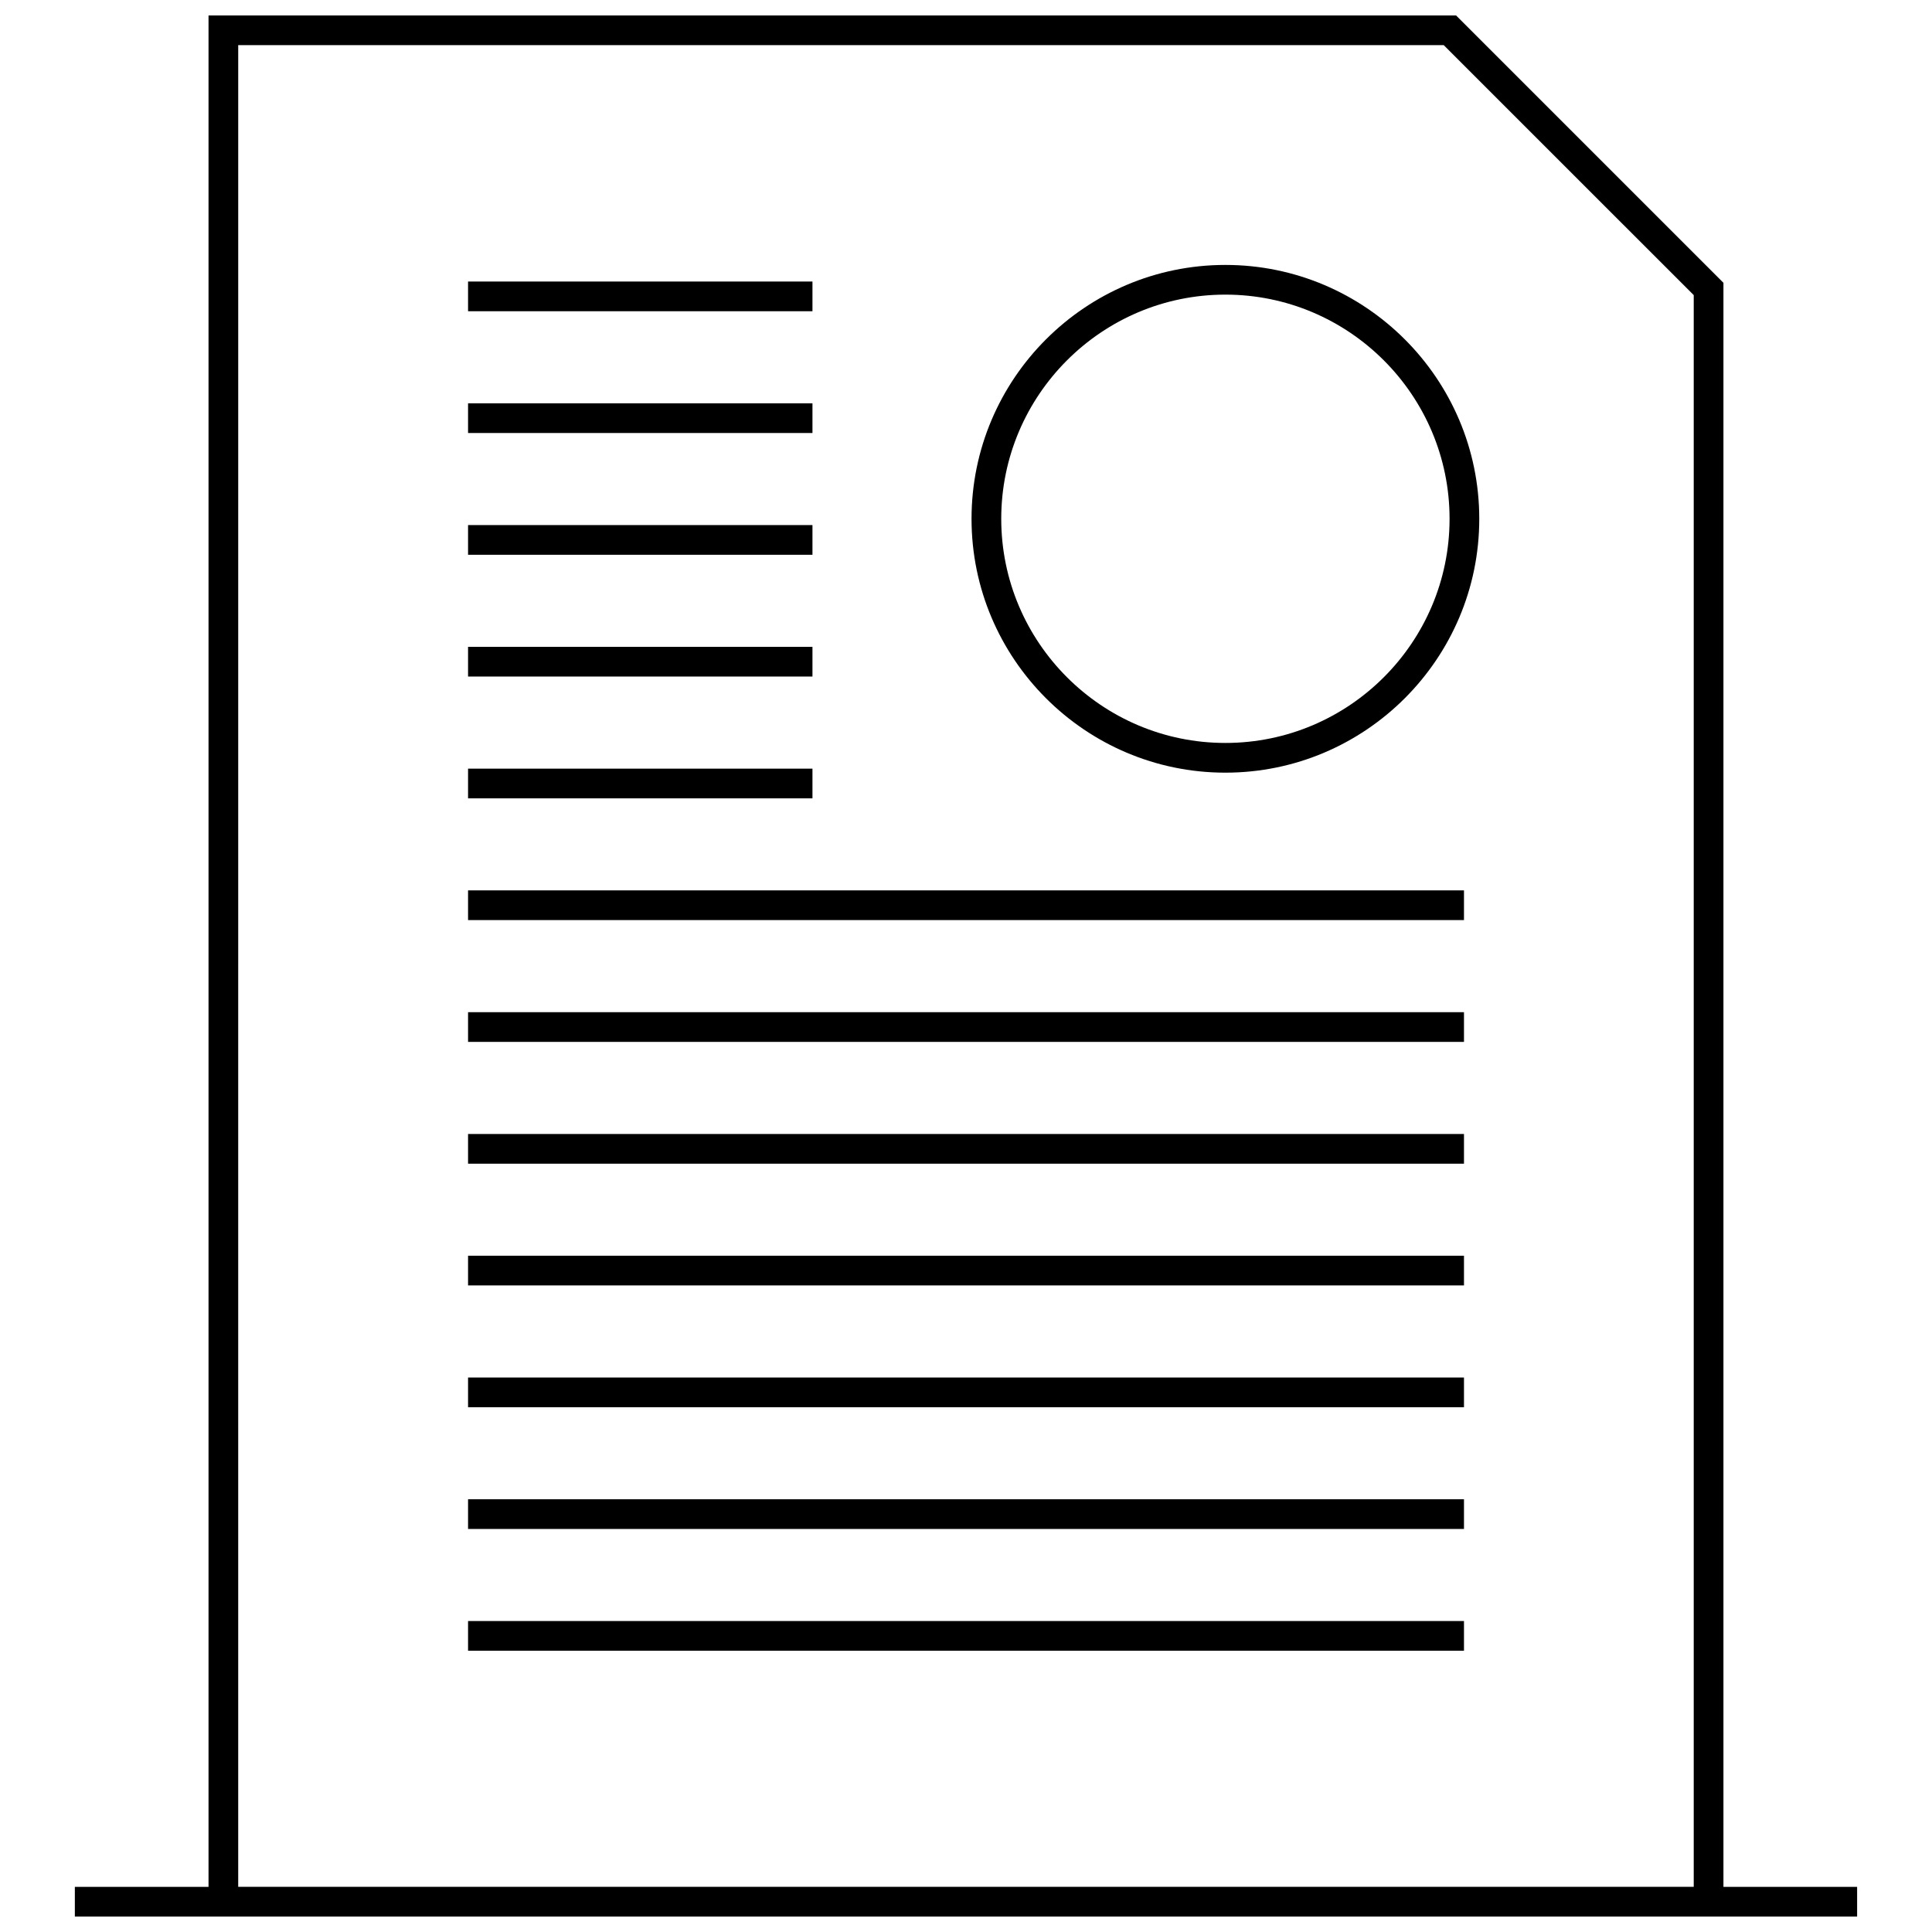
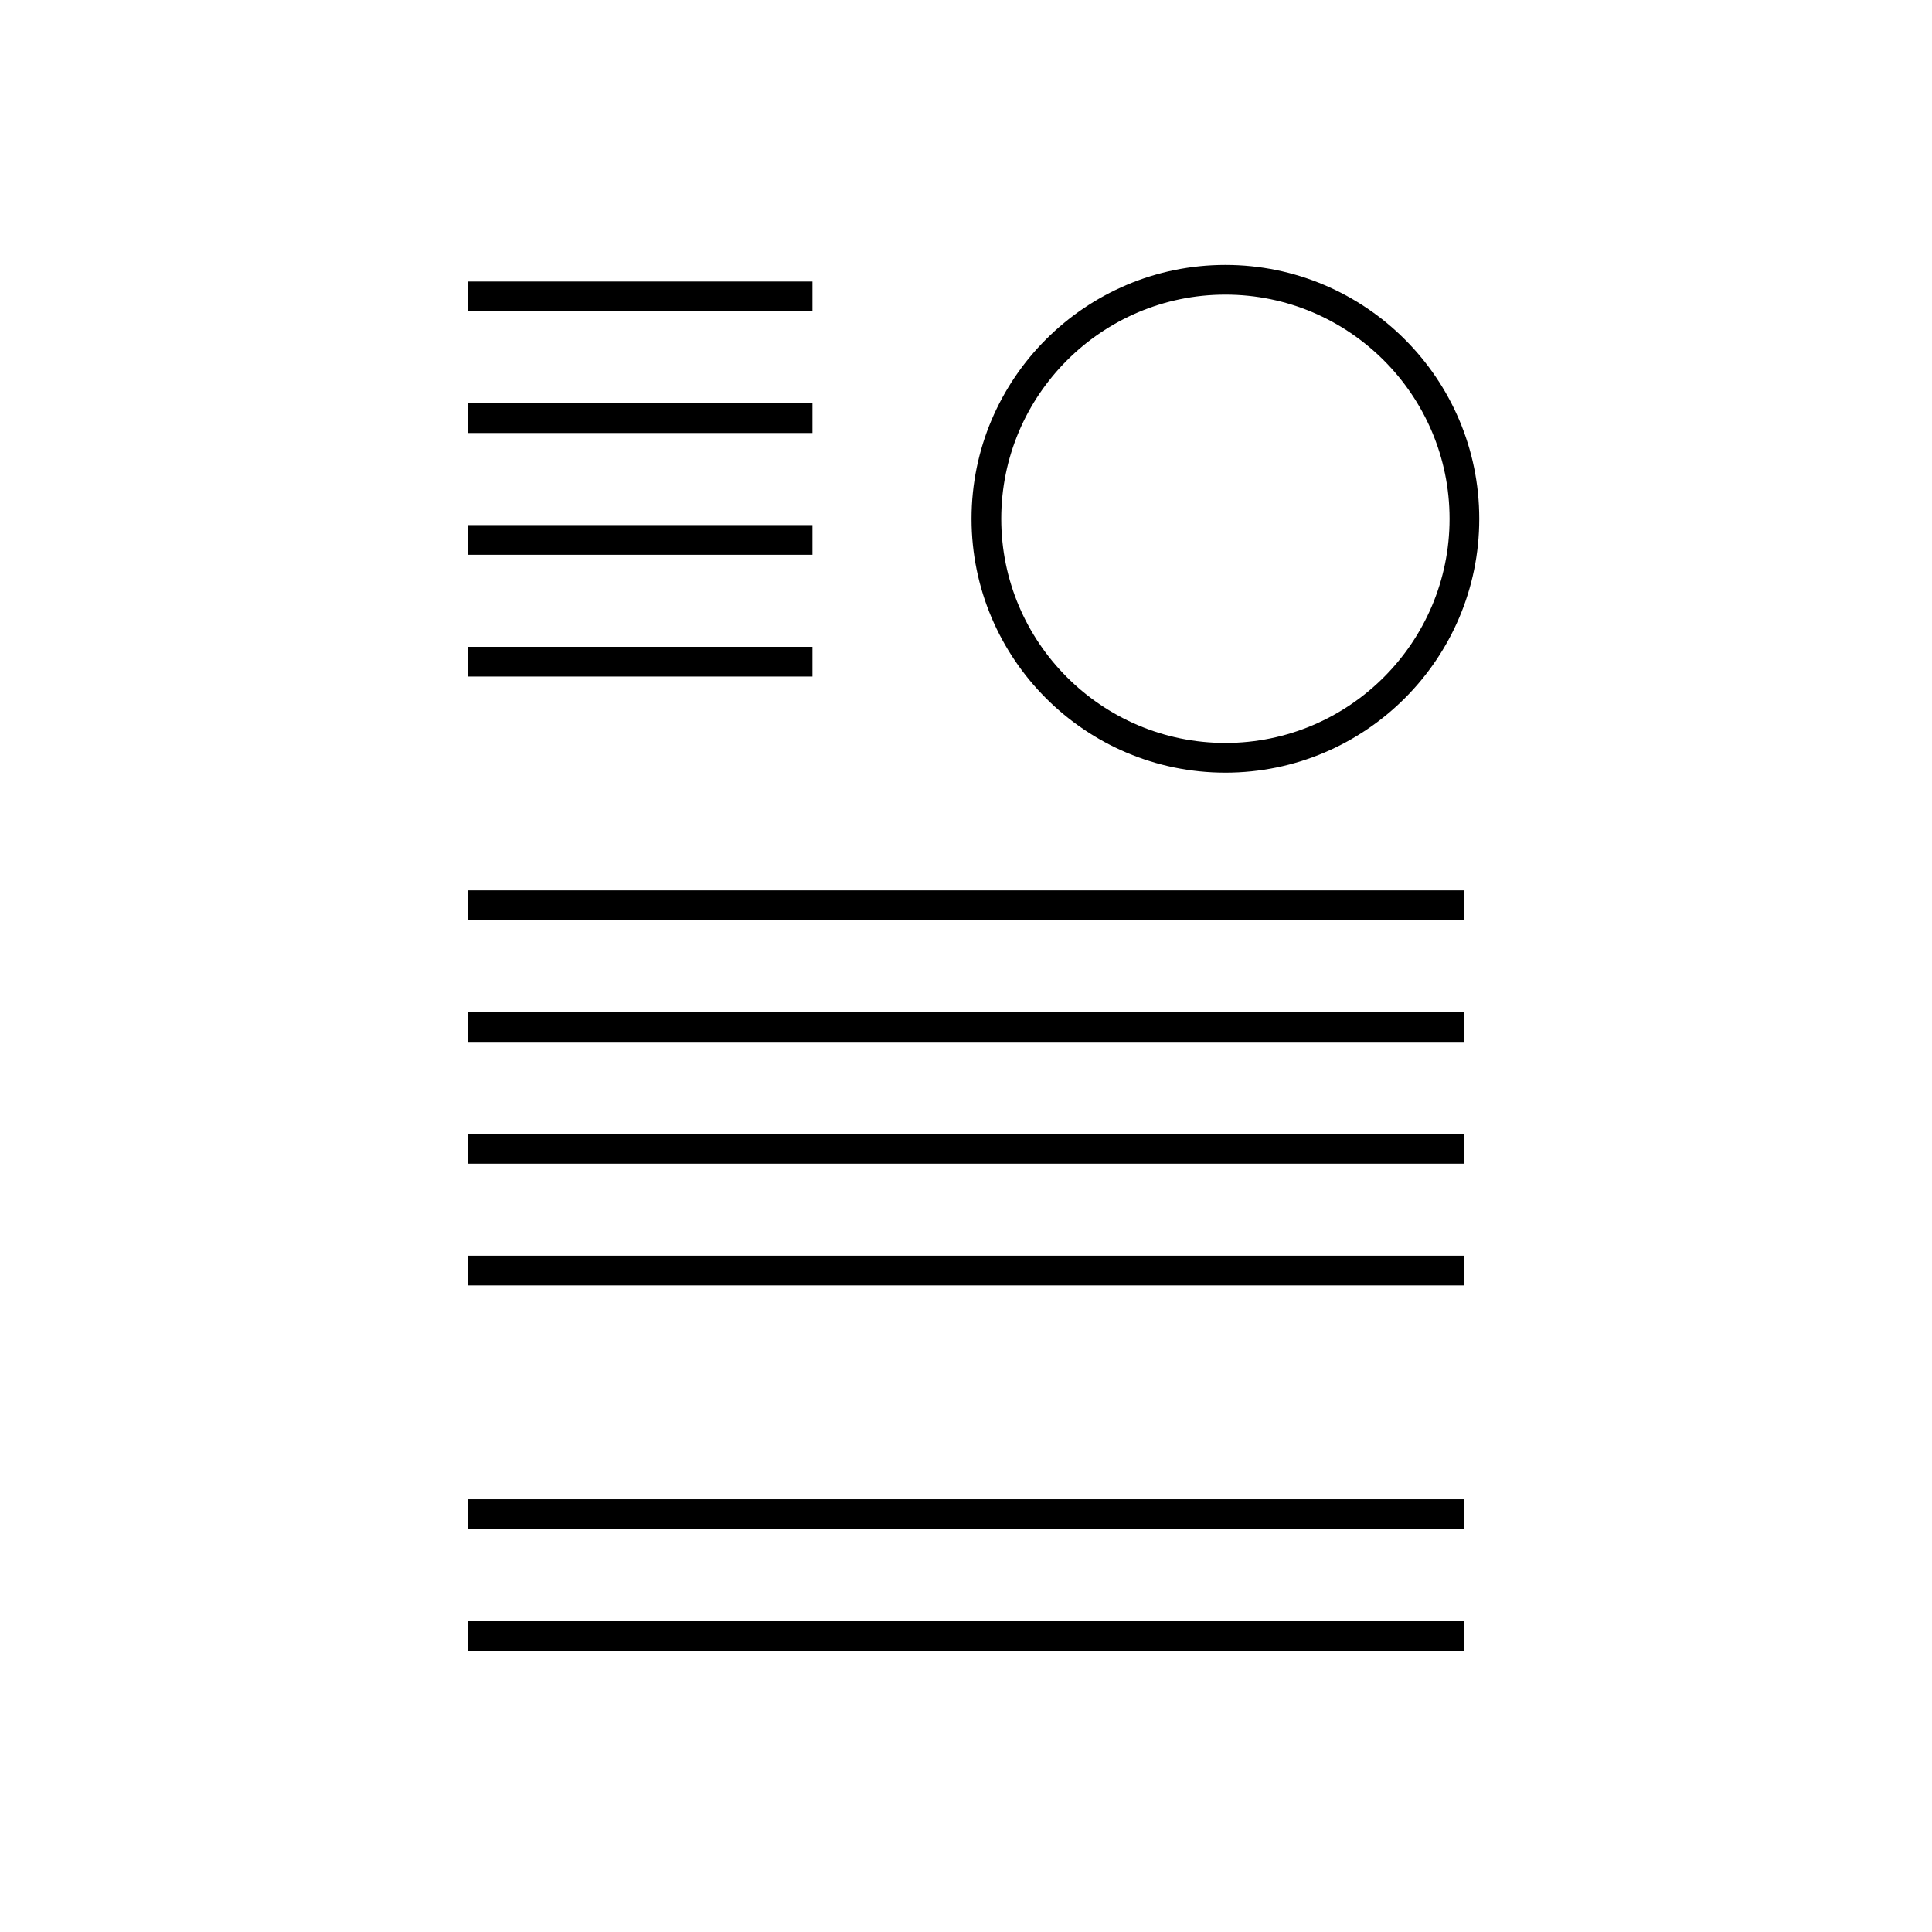
<svg xmlns="http://www.w3.org/2000/svg" width="800px" height="800px" version="1.1" viewBox="144 144 512 512">
  <defs>
    <clipPath id="a">
      <path d="m163 148.09h474v503.81h-474z" />
    </clipPath>
  </defs>
  <path d="m468.74 214.21c-37.094 0-67.273 30.18-67.273 67.281 0 37.094 30.18 67.273 67.273 67.273 37.102 0 67.281-30.18 67.281-67.273 0-37.102-30.184-67.281-67.281-67.281zm0 126.68c-32.754 0-59.402-26.648-59.402-59.402 0-32.754 26.648-59.41 59.402-59.41 32.754 0 59.41 26.656 59.41 59.41 0 32.758-26.656 59.402-59.41 59.402z" />
  <path d="m268.04 573.59h263.93v7.871h-263.93z" />
  <path d="m268.04 541.32h263.93v7.871h-263.93z" />
-   <path d="m268.04 509.06h263.93v7.871h-263.93z" />
  <path d="m268.04 476.78h263.93v7.871h-263.93z" />
  <path d="m268.04 412.24h263.93v7.871h-263.93z" />
  <path d="m268.04 444.52h263.93v7.871h-263.93z" />
  <path d="m268.04 379.96h263.93v7.871h-263.93z" />
-   <path d="m268.04 347.7h91.27v7.871h-91.27z" />
+   <path d="m268.04 347.7h91.27h-91.27z" />
  <path d="m268.04 315.42h91.27v7.871h-91.27z" />
  <path d="m268.04 283.15h91.27v7.871h-91.27z" />
  <path d="m268.04 250.88h91.27v7.871h-91.27z" />
  <path d="m268.04 218.61h91.27v7.871h-91.27z" />
  <g clip-path="url(#a)">
-     <path d="m600.73 218.95-70.848-70.848h-330.62v495.94h-35.426v7.871h472.32v-7.871h-35.426zm-393.6-62.984h319.48l66.246 66.242v421.82h-385.73z" />
-   </g>
+     </g>
</svg>